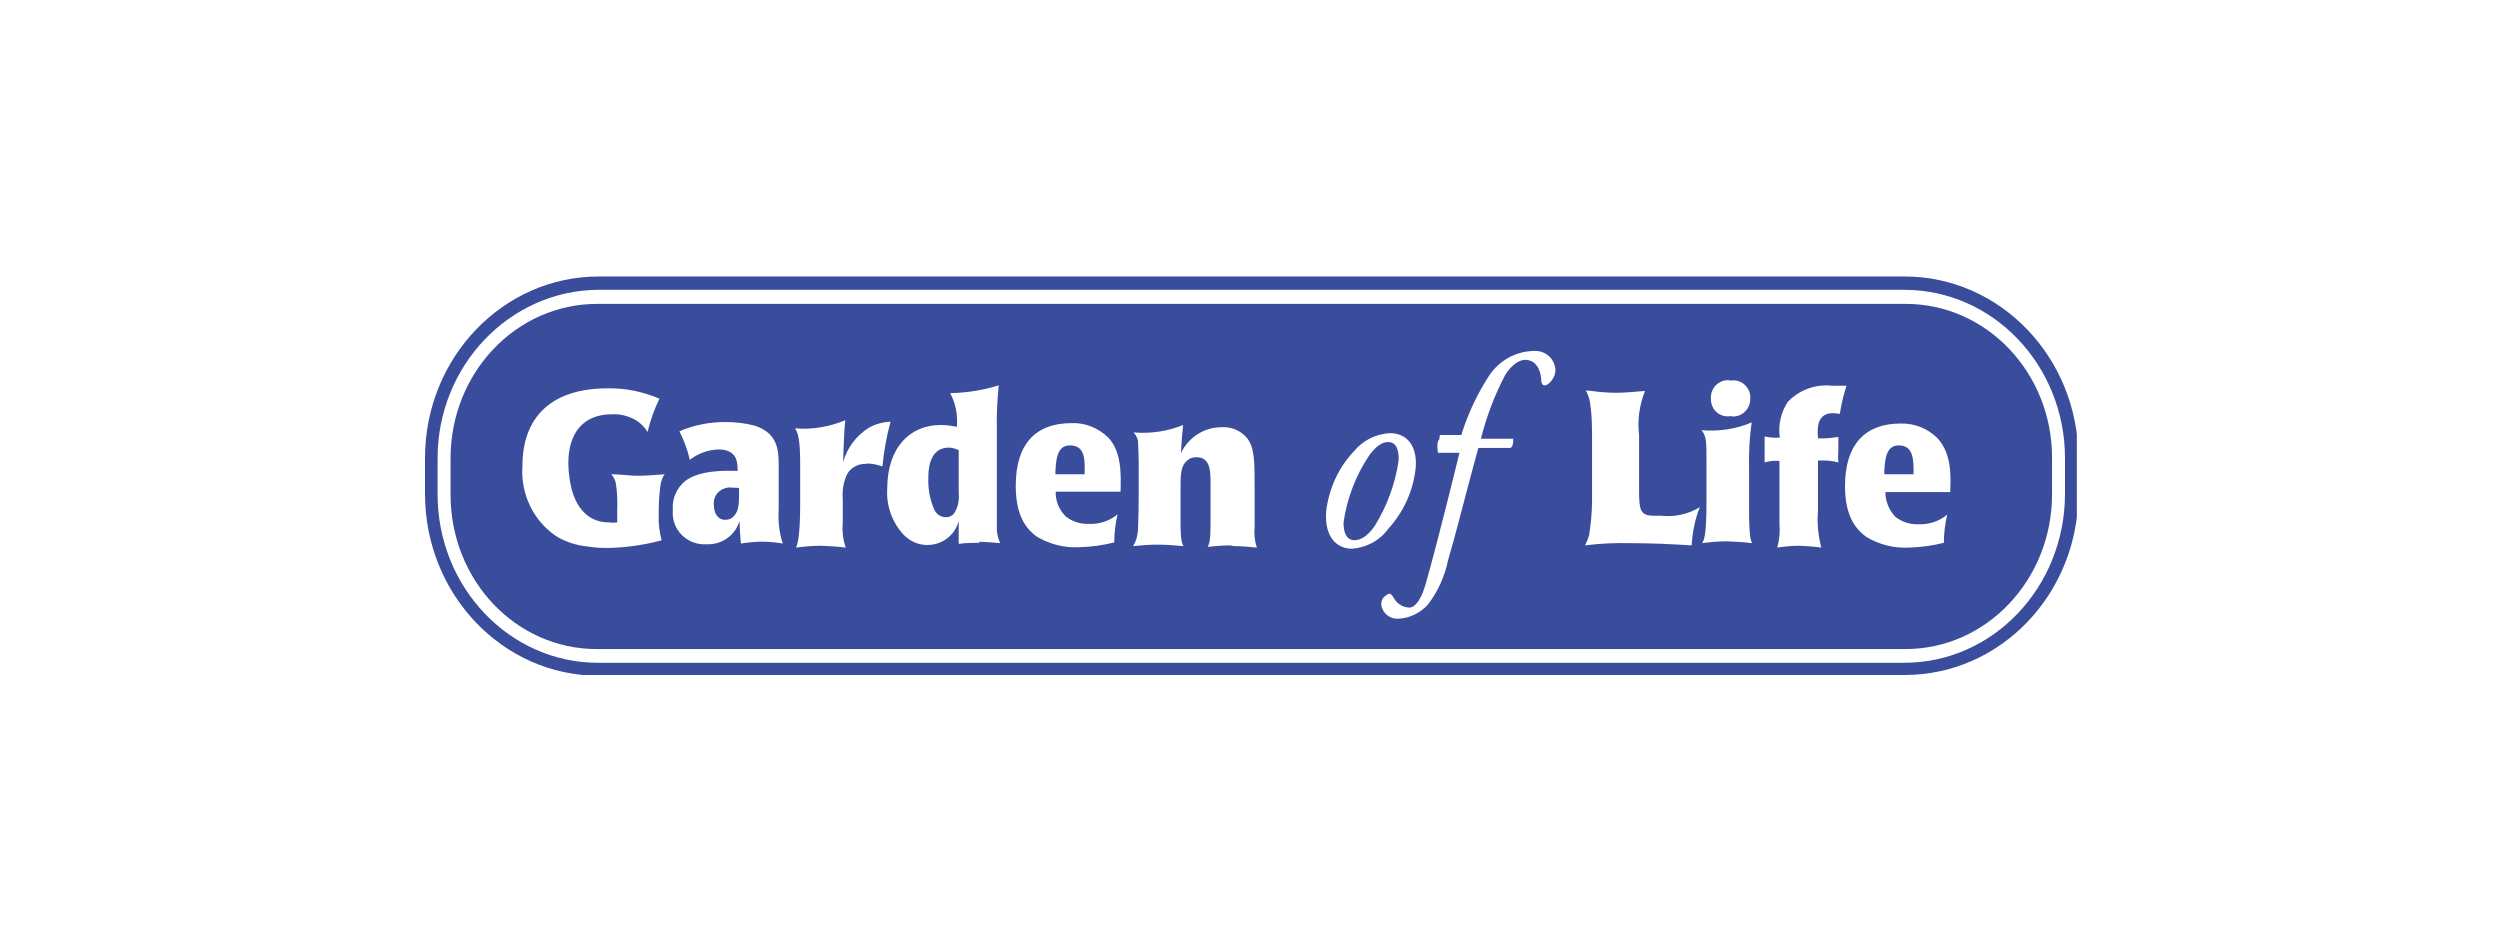
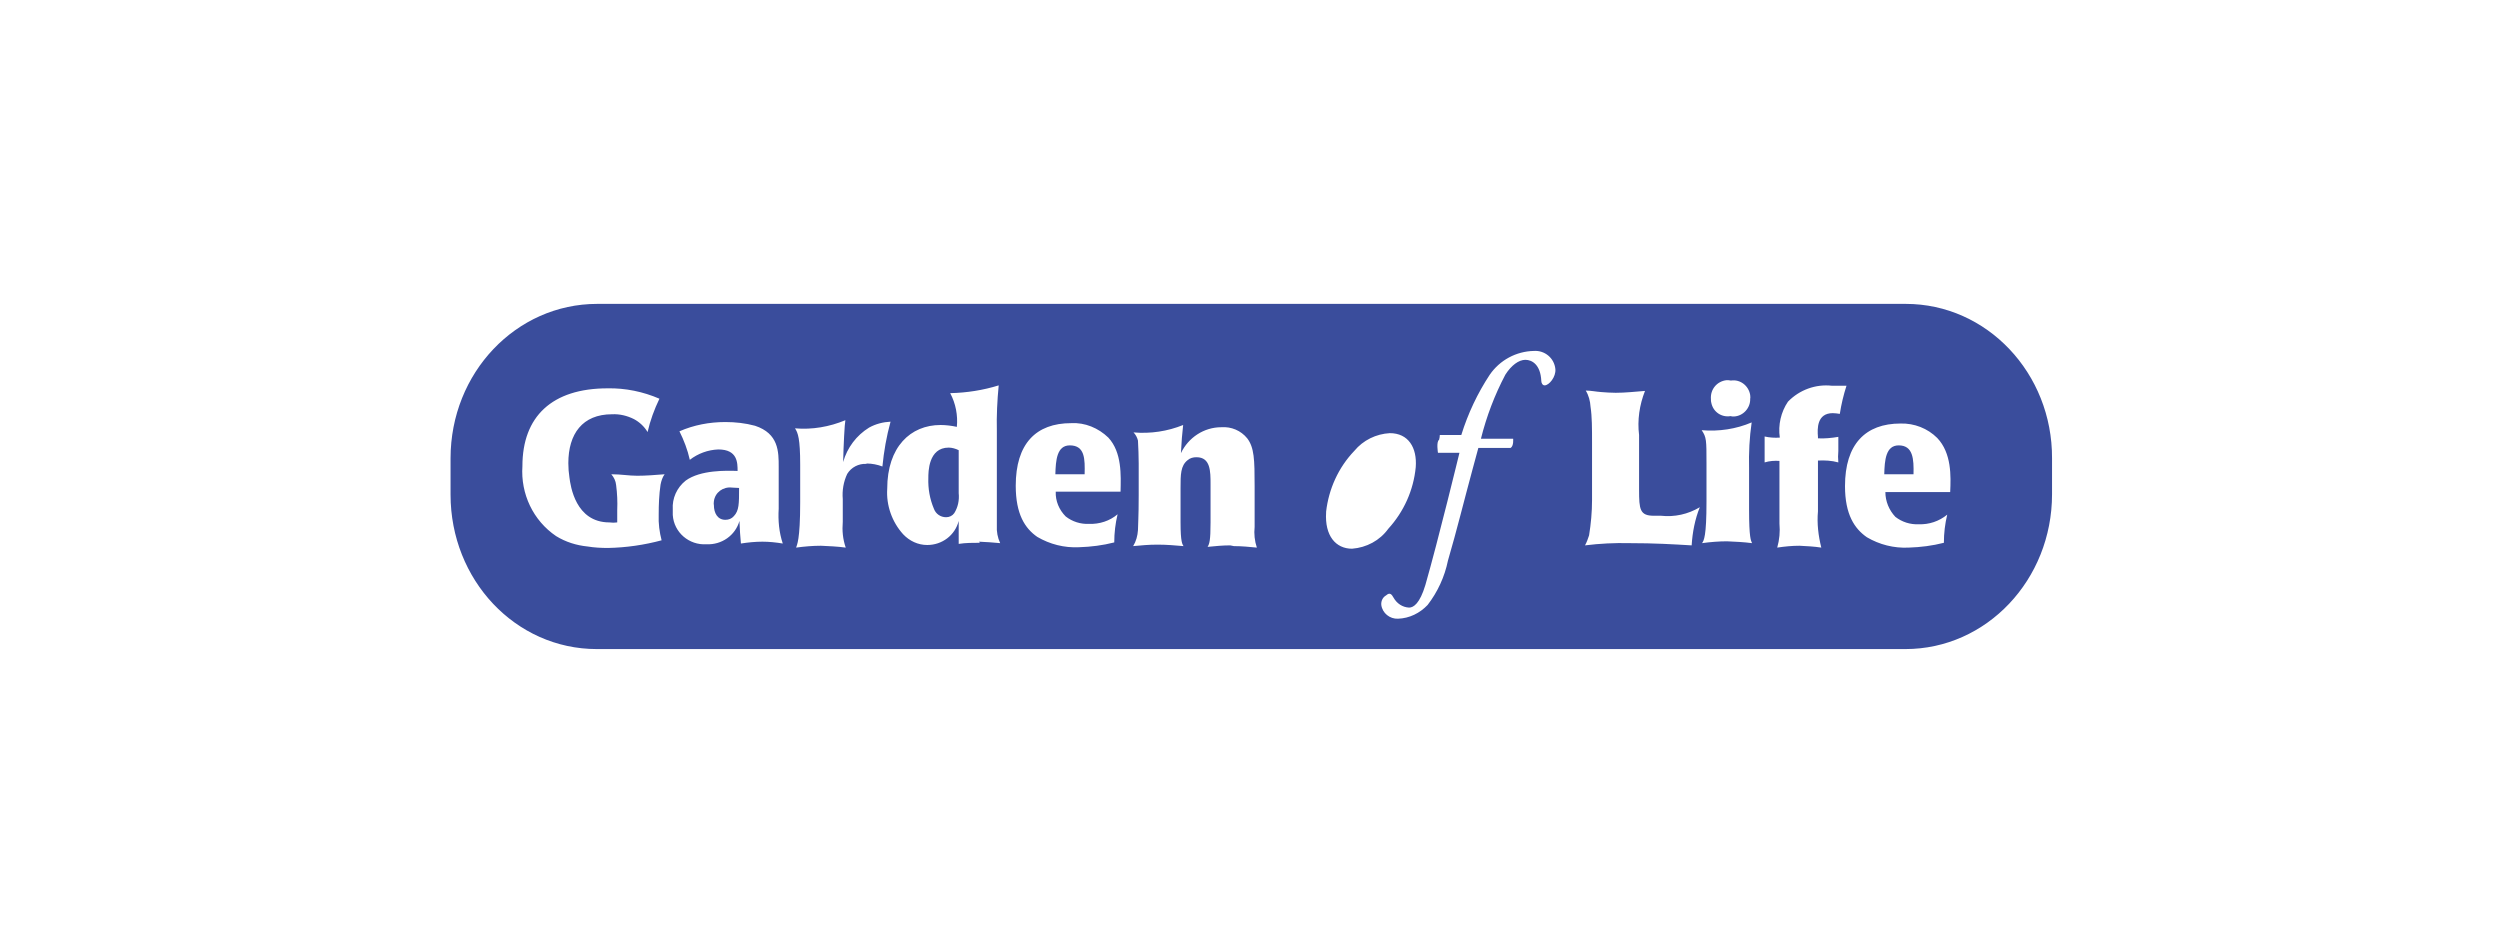
<svg xmlns="http://www.w3.org/2000/svg" width="200" height="75" viewBox="0 0 200 75" fill="none">
  <g clip-path="url(#clip0_595_388)">
-     <path d="M152.341 54.059H47.896C40.222 54.059 34 47.541 34 39.511V36.637C34 28.637 40.222 22.119 47.896 22.119H152.37C160.044 22.119 166.267 28.637 166.267 36.637V39.482C166.267 47.511 160.044 54 152.37 54M47.837 23.185C40.756 23.245 35.007 29.259 35.007 36.667V39.541C35.007 46.978 40.756 53.022 47.837 53.022H152.341C159.422 53.022 165.17 47.008 165.2 39.541V36.667C165.2 29.23 159.452 23.185 152.341 23.185H47.837Z" fill="#3A4D9C" />
    <path d="M85.585 35.63C84.548 35.63 84.459 36.815 84.429 37.941H86.77C86.8 36.726 86.8 35.63 85.585 35.63Z" fill="#3A4D9C" />
    <path d="M74.267 38.237C74.237 39.096 74.385 39.926 74.711 40.697C74.859 41.111 75.244 41.378 75.689 41.378C75.956 41.378 76.193 41.26 76.341 41.052C76.637 40.578 76.755 40.015 76.696 39.452V36.015C76.459 35.897 76.163 35.808 75.896 35.808C74.267 35.808 74.267 37.763 74.267 38.237Z" fill="#3A4D9C" />
    <path d="M58.563 39.007C57.852 38.918 57.2 39.392 57.111 40.104C57.111 40.193 57.081 40.281 57.111 40.4C57.111 41.052 57.407 41.585 58.03 41.585C58.296 41.585 58.533 41.496 58.711 41.289C59.126 40.844 59.126 40.311 59.126 39.037L58.563 39.007Z" fill="#3A4D9C" />
-     <path d="M111.067 35.363C110.652 35.363 110.178 35.571 109.556 36.4C108.459 38.03 107.748 39.897 107.481 41.822C107.481 42.593 107.718 43.215 108.341 43.215C108.785 43.215 109.318 43.008 109.97 42.089C110.978 40.46 111.63 38.682 111.896 36.785C111.896 36.104 111.778 35.363 111.037 35.363" fill="#3A4D9C" />
    <path d="M152.459 24.311H47.778C41.289 24.311 36.044 29.823 36.044 36.667V39.571C36.044 46.386 41.23 51.926 47.748 51.926H152.43C158.919 51.926 164.163 46.386 164.163 39.541V36.667C164.193 29.852 158.948 24.311 152.459 24.311ZM138.474 30.445C139.215 30.326 139.896 30.86 140.015 31.6C140.015 31.689 140.044 31.808 140.015 31.897C140.044 32.637 139.452 33.289 138.711 33.319C138.622 33.319 138.533 33.319 138.444 33.289C137.733 33.408 137.052 32.963 136.904 32.223C136.874 32.134 136.874 32.045 136.874 31.926C136.815 31.156 137.348 30.504 138.119 30.415C138.237 30.415 138.356 30.415 138.474 30.445ZM52.963 43.215C51.541 43.6 50.089 43.808 48.637 43.837C48.104 43.837 47.541 43.808 47.007 43.719C46.118 43.63 45.259 43.363 44.489 42.889C42.652 41.645 41.644 39.511 41.793 37.289C41.793 33.319 44.163 31.067 48.607 31.067C50.03 31.038 51.452 31.334 52.755 31.897C52.341 32.756 52.015 33.645 51.807 34.563C51.541 34.119 51.156 33.763 50.711 33.526C50.178 33.26 49.585 33.111 48.963 33.141C46.593 33.141 45.467 34.712 45.467 37.052C45.467 37.437 45.496 37.823 45.556 38.208C45.644 38.86 46.03 41.793 48.755 41.793C48.963 41.823 49.17 41.823 49.378 41.793V40.815C49.407 40.134 49.378 39.482 49.289 38.8C49.259 38.474 49.111 38.178 48.904 37.941C49.704 37.941 50.296 38.06 50.978 38.06C51.659 38.06 52.43 38 53.17 37.941C52.993 38.178 52.904 38.474 52.844 38.771C52.726 39.571 52.696 40.371 52.696 41.171C52.667 41.882 52.755 42.563 52.933 43.245M60.993 43.334C60.43 43.334 59.837 43.393 59.274 43.482C59.215 42.771 59.185 42.504 59.156 41.675C58.83 42.83 57.733 43.6 56.519 43.541C55.126 43.63 53.911 42.593 53.822 41.2C53.822 41.052 53.822 40.904 53.822 40.756C53.763 39.867 54.148 39.008 54.859 38.445C56.044 37.586 58.118 37.645 59.007 37.675C59.007 37.023 59.007 35.956 57.467 35.956C56.637 35.986 55.837 36.282 55.185 36.786C55.007 35.986 54.711 35.215 54.355 34.504C55.511 34 56.755 33.763 58.03 33.763C58.83 33.763 59.63 33.852 60.4 34.06C62.296 34.682 62.296 36.134 62.296 37.349V40.697C62.237 41.645 62.326 42.593 62.622 43.482C62.089 43.393 61.526 43.334 60.993 43.334ZM69.289 37.111C68.696 37.082 68.104 37.378 67.778 37.911C67.481 38.534 67.363 39.245 67.422 39.926V41.734C67.363 42.445 67.422 43.126 67.659 43.808C67.007 43.719 66.326 43.689 65.674 43.66C65.022 43.66 64.341 43.719 63.689 43.808C63.748 43.6 64.015 43.245 64.015 40.193V37.171C64.015 35.097 63.837 34.623 63.6 34.267C64.963 34.386 66.356 34.149 67.63 33.615C67.57 33.882 67.481 35.63 67.452 36.963C67.778 35.808 68.519 34.83 69.526 34.208C70.059 33.911 70.652 33.763 71.244 33.734C70.918 34.919 70.711 36.104 70.593 37.319C70.207 37.171 69.763 37.082 69.348 37.082M78.385 43.423C77.822 43.423 77.259 43.423 76.696 43.511V41.675C76.4 42.83 75.363 43.6 74.178 43.6C73.437 43.6 72.756 43.275 72.252 42.741C71.363 41.763 70.889 40.43 70.978 39.097C70.978 35.749 72.844 34 75.244 34C75.689 34 76.133 34.06 76.548 34.149C76.637 33.23 76.459 32.282 76.015 31.452C77.348 31.423 78.652 31.215 79.896 30.83C79.778 32.045 79.719 33.26 79.748 34.474V39.778C79.748 41.023 79.748 41.526 79.748 42.03C79.719 42.534 79.807 43.008 80.015 43.452C79.452 43.393 78.889 43.363 78.326 43.334M89.644 39.334H84.459C84.43 40.075 84.726 40.786 85.259 41.319C85.793 41.734 86.444 41.941 87.126 41.911C87.956 41.941 88.785 41.675 89.407 41.141C89.23 41.882 89.141 42.623 89.141 43.393C88.222 43.63 87.274 43.749 86.326 43.778C85.141 43.837 83.985 43.541 82.978 42.949C82 42.267 81.259 41.141 81.259 38.86C81.259 35.511 82.859 33.852 85.704 33.852C86.8 33.793 87.867 34.237 88.667 35.008C89.763 36.193 89.674 38.03 89.644 39.334ZM98.415 43.63C97.822 43.63 97.2 43.689 96.607 43.749C96.755 43.511 96.844 43.245 96.844 41.793V38.741C96.844 37.704 96.844 36.578 95.719 36.578C95.452 36.578 95.215 36.637 95.007 36.815C94.444 37.26 94.444 37.971 94.444 39.037V41.793C94.444 43.393 94.593 43.541 94.681 43.689C94 43.63 93.319 43.571 92.607 43.571C91.867 43.571 91.304 43.63 90.652 43.689C90.889 43.304 91.007 42.86 91.037 42.415C91.037 42 91.096 41.437 91.096 39.6V37.082C91.096 36.46 91.067 35.837 91.037 35.245C90.978 35.008 90.859 34.771 90.681 34.593C92.044 34.712 93.407 34.504 94.652 34C94.563 34.83 94.533 35.156 94.474 36.252C95.067 35.008 96.311 34.178 97.704 34.178C98.504 34.119 99.274 34.445 99.778 35.067C100.341 35.808 100.37 36.756 100.37 38.889V42.149C100.311 42.712 100.37 43.275 100.548 43.808C99.956 43.749 99.333 43.689 98.711 43.689L98.415 43.63ZM106.089 40.934C106.296 39.126 107.067 37.408 108.341 36.075C109.052 35.215 110.089 34.712 111.185 34.652C112.667 34.652 113.378 35.808 113.259 37.378C113.081 39.215 112.311 40.934 111.067 42.297C110.385 43.245 109.319 43.808 108.163 43.897C106.859 43.897 105.97 42.86 106.089 40.993V40.934ZM123.57 30.83C123.393 30.83 123.304 30.623 123.304 30.474C123.244 29.171 122.563 28.786 122.03 28.786C121.496 28.786 120.904 29.23 120.43 29.971C119.57 31.6 118.919 33.319 118.474 35.097H121.052C121.052 35.097 121.111 35.689 120.844 35.837H118.267C118.267 35.837 117.97 36.934 117.793 37.586C117.141 39.986 116.548 42.415 115.837 44.845C115.57 46.149 115.007 47.363 114.207 48.4C113.585 49.052 112.756 49.467 111.837 49.497C111.185 49.526 110.593 49.052 110.504 48.4C110.474 48.075 110.622 47.778 110.889 47.63C111.185 47.363 111.333 47.541 111.481 47.808C111.748 48.282 112.193 48.578 112.726 48.608C113.081 48.608 113.585 48.282 114.03 46.8C115.067 43.186 116.756 36.223 116.756 36.223H115.037C115.037 36.223 114.889 35.334 115.126 35.186C115.156 35.067 115.185 34.949 115.185 34.8H116.904C117.437 33.082 118.207 31.452 119.185 29.971C119.985 28.815 121.289 28.104 122.711 28.075C123.57 28.015 124.341 28.637 124.43 29.526C124.489 30.149 123.926 30.83 123.57 30.83ZM135.333 43.63C133.822 43.541 132.4 43.452 130.356 43.452C129.17 43.423 127.985 43.482 126.8 43.63C126.948 43.363 127.037 43.097 127.126 42.83C127.274 41.911 127.363 40.963 127.363 40.015V35.452C127.363 34.267 127.363 33.319 127.244 32.549C127.215 32.075 127.096 31.63 126.859 31.245C127.274 31.245 127.659 31.334 128.074 31.363C128.459 31.393 128.874 31.423 129.259 31.423C130.03 31.423 130.8 31.334 131.6 31.274C131.156 32.4 130.978 33.615 131.126 34.8V39.186C131.126 40.756 131.185 41.26 132.311 41.26H132.874C133.97 41.378 135.037 41.141 135.985 40.578C135.6 41.526 135.393 42.593 135.333 43.63ZM138.178 43.304C137.496 43.304 136.815 43.363 136.163 43.452C136.311 43.245 136.519 42.919 136.519 40.134V37.052C136.519 35.215 136.519 34.978 136.133 34.415C137.496 34.534 138.889 34.326 140.133 33.793C139.956 35.008 139.896 36.223 139.926 37.467V40.786C139.926 43.037 140.074 43.245 140.163 43.452C139.481 43.363 138.83 43.334 138.148 43.304H138.178ZM145.437 35.067C146 35.097 146.533 35.037 147.067 34.949C147.067 35.363 147.067 35.719 147.067 36.075C147.037 36.371 147.037 36.697 147.067 36.993C146.533 36.845 145.97 36.815 145.437 36.845V40.904C145.348 41.882 145.467 42.86 145.704 43.808C145.141 43.719 144.548 43.689 143.956 43.66C143.363 43.66 142.77 43.719 142.178 43.808C142.356 43.186 142.415 42.534 142.356 41.882V36.874C141.97 36.845 141.556 36.874 141.17 36.993C141.17 36.667 141.17 36.341 141.17 35.956C141.17 35.571 141.17 35.275 141.17 34.919C141.556 35.008 141.97 35.037 142.385 35.008C142.237 34 142.474 32.963 143.037 32.134C143.956 31.186 145.259 30.712 146.563 30.86C146.919 30.86 147.215 30.86 147.719 30.86C147.481 31.6 147.304 32.341 147.185 33.111C147.007 33.082 146.8 33.052 146.622 33.052C145.348 33.052 145.378 34.297 145.437 34.949V35.067ZM156.015 39.363H150.83C150.83 40.104 151.126 40.815 151.63 41.349C152.163 41.763 152.815 41.971 153.496 41.941C154.326 41.971 155.126 41.704 155.778 41.171C155.6 41.911 155.511 42.652 155.511 43.423C154.593 43.66 153.644 43.778 152.696 43.808C151.511 43.867 150.356 43.571 149.348 42.978C148.37 42.297 147.6 41.171 147.6 38.889C147.6 35.541 149.23 33.882 152.044 33.882C153.141 33.852 154.207 34.267 154.978 35.037C156.133 36.252 156.074 38.089 156.015 39.363Z" fill="#3A4D9C" />
    <path d="M151.896 35.63C150.859 35.63 150.77 36.815 150.741 37.941H153.081C153.111 36.726 153.052 35.63 151.896 35.63Z" fill="#3A4D9C" />
  </g>
  <defs>
    <clipPath id="clip0_595_388">
      <rect width="132.148" height="32" fill="white" transform="translate(34 22)" />
    </clipPath>
  </defs>
</svg>